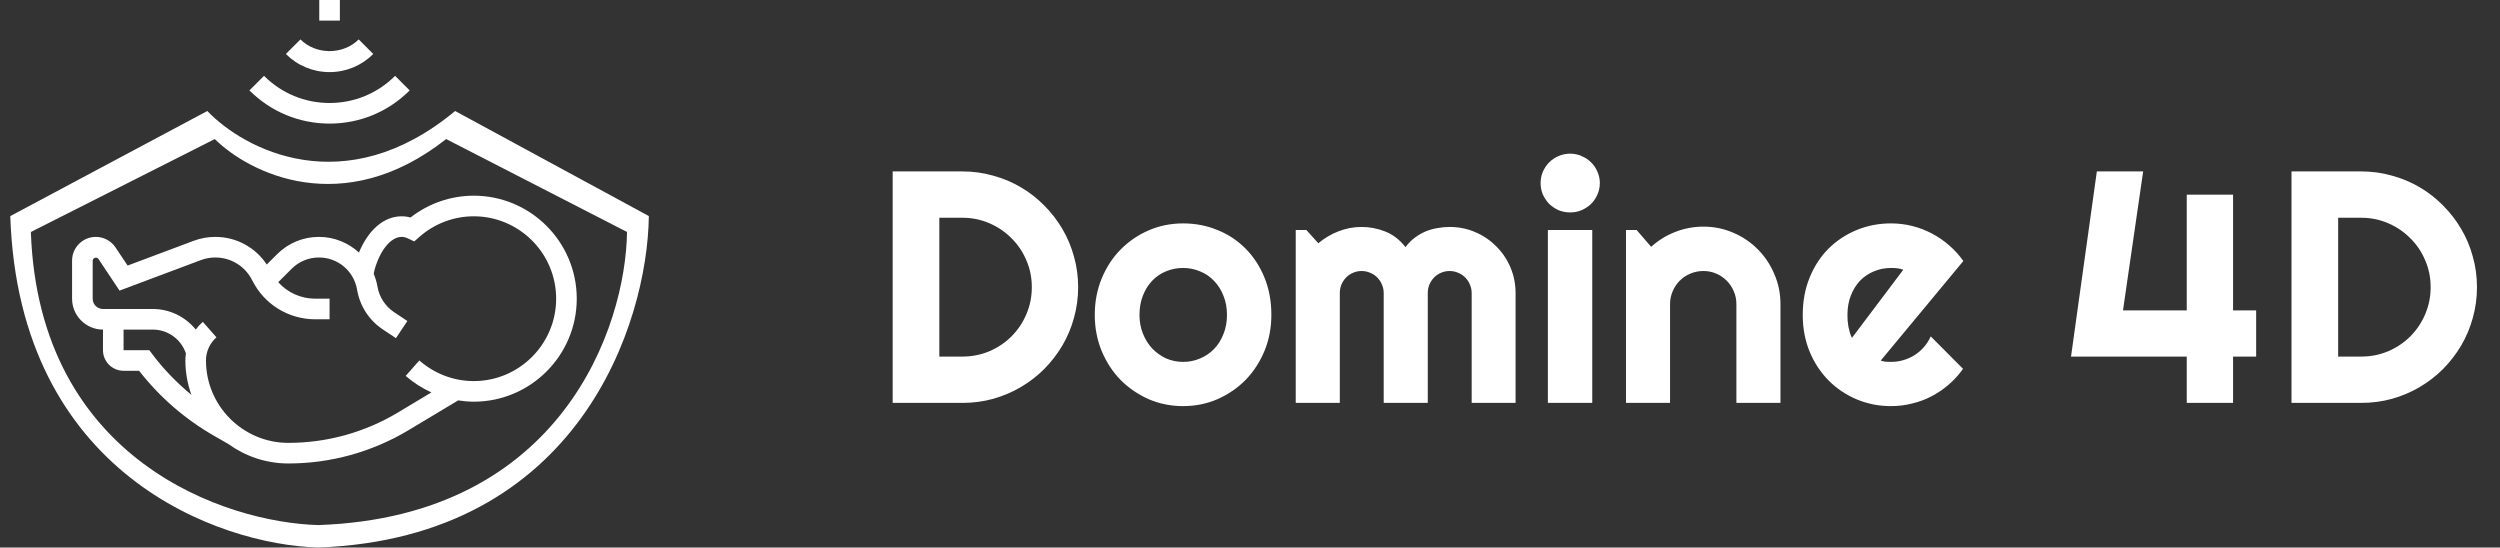
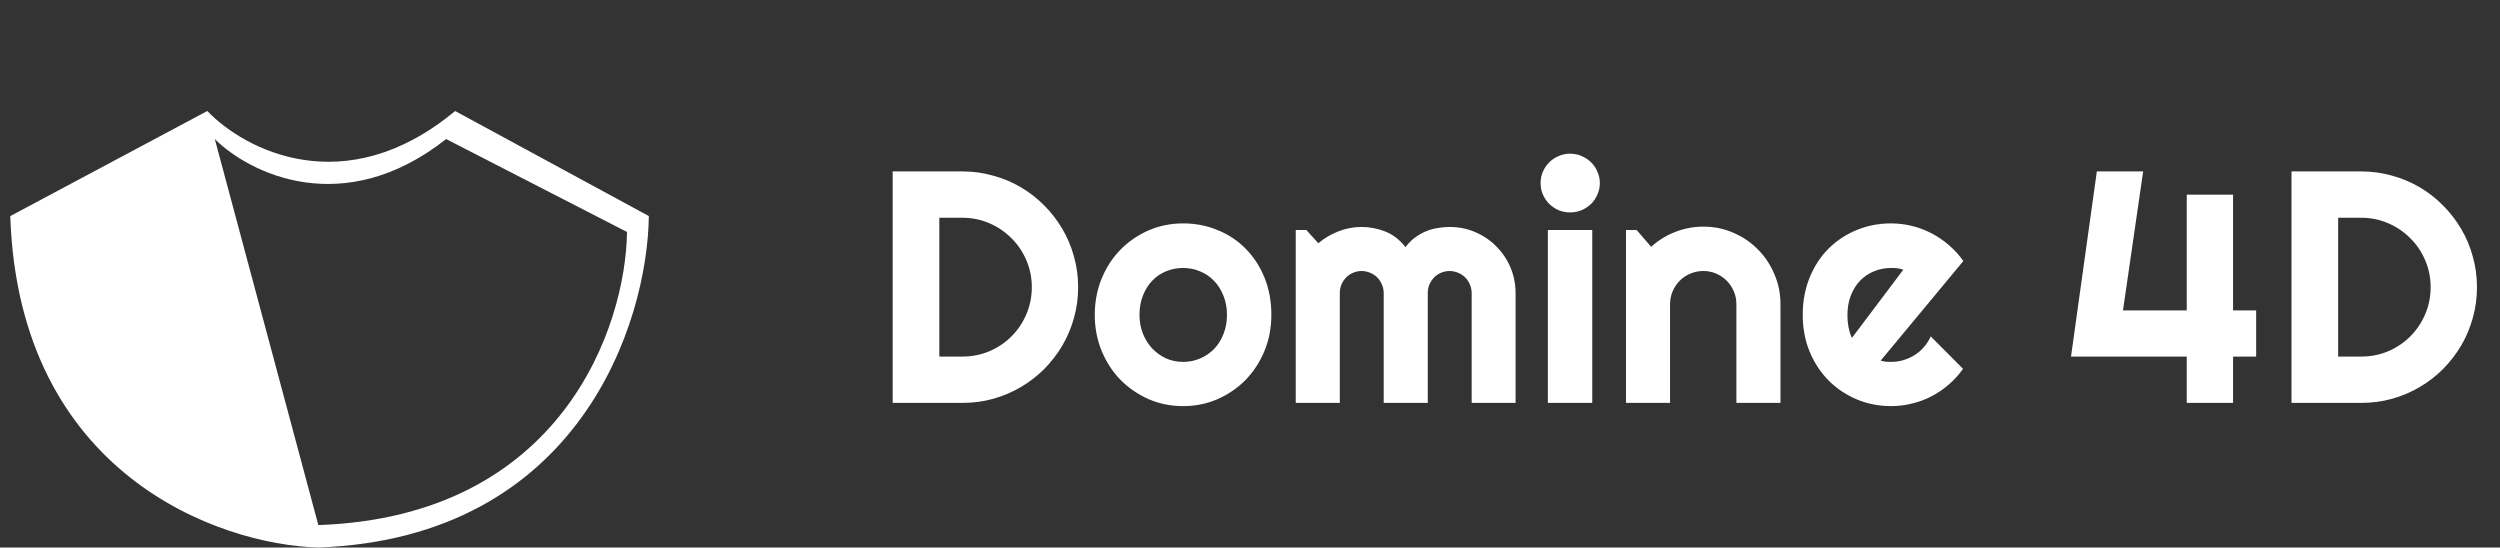
<svg xmlns="http://www.w3.org/2000/svg" width="242" height="53" viewBox="0 0 242 53" fill="none">
  <rect x="0" y="0" width="242" height="53" fill="#333333" stroke="none" />
-   <path fill-rule="evenodd" clip-rule="evenodd" d="M20.069 10.745C23.604 14.454 33.35 19.646 44.057 10.745L62.808 20.916C62.679 31.224 56.097 52.072 30.802 53C21.211 52.727 1.823 45.928 0.995 20.916L20.069 10.745ZM20.794 13.461C24.095 16.741 33.193 21.333 43.19 13.461L60.695 22.456C60.575 31.571 54.43 50.006 30.815 50.827C21.861 50.585 3.76 44.573 2.987 22.456L20.794 13.461Z" fill="white" />
-   <path d="M45.859 18.943C43.638 18.943 41.488 19.689 39.738 21.054C39.459 20.977 39.17 20.937 38.88 20.937C37.17 20.937 35.662 22.24 34.746 24.445C33.719 23.504 32.363 22.931 30.876 22.931C29.342 22.931 27.902 23.528 26.817 24.613L25.823 25.607C24.721 23.942 22.876 22.931 20.842 22.931C20.124 22.931 19.413 23.06 18.74 23.312L12.353 25.707L11.183 23.954C10.974 23.639 10.69 23.381 10.357 23.202C10.023 23.024 9.651 22.93 9.273 22.931C8.007 22.931 6.977 23.961 6.977 25.227V28.913C6.977 30.562 8.319 31.904 9.968 31.904V33.898C9.968 34.997 10.862 35.892 11.962 35.892H13.463C15.474 38.466 17.933 40.594 20.78 42.221L22.089 42.969C23.73 44.156 25.738 44.864 27.914 44.864C32.008 44.864 36.026 43.751 39.538 41.645L44.349 38.758C44.847 38.835 45.351 38.883 45.859 38.883C51.357 38.883 55.829 34.41 55.829 28.913C55.829 23.415 51.357 18.943 45.859 18.943ZM14.753 34.296L14.454 33.898H11.962V31.904H14.791C15.5 31.903 16.191 32.126 16.767 32.541C17.342 32.955 17.772 33.54 17.996 34.213H17.997C17.966 34.438 17.944 34.664 17.944 34.895C17.944 36.061 18.156 37.177 18.526 38.218C17.128 37.064 15.855 35.766 14.753 34.296ZM45.859 36.889C43.924 36.889 42.054 36.179 40.593 34.89L39.273 36.385C40.024 37.047 40.865 37.579 41.76 37.986L38.512 39.935C35.31 41.855 31.647 42.87 27.914 42.87C23.516 42.87 19.938 39.292 19.938 34.895C19.938 34.47 20.028 34.051 20.203 33.664C20.377 33.277 20.632 32.932 20.951 32.651L19.633 31.156C19.38 31.38 19.151 31.629 18.949 31.899C17.949 30.67 16.443 29.91 14.791 29.91H9.968C9.418 29.91 8.971 29.463 8.971 28.913V25.227C8.971 24.959 9.375 24.835 9.524 25.059L11.572 28.13L19.441 25.179C19.889 25.011 20.364 24.925 20.842 24.925C22.363 24.925 23.731 25.771 24.412 27.132C25.577 29.46 27.918 30.907 30.521 30.907H31.902V28.913H30.521C29.123 28.913 27.834 28.321 26.932 27.317L28.226 26.022C28.934 25.314 29.874 24.925 30.875 24.925C32.713 24.925 34.267 26.241 34.569 28.055C34.829 29.61 35.728 31.001 37.039 31.875L38.327 32.733L39.433 31.074L38.145 30.216C37.291 29.647 36.705 28.74 36.536 27.727C36.465 27.299 36.334 26.898 36.178 26.511L36.239 26.183C36.767 24.238 37.829 22.931 38.88 22.931C39.079 22.931 39.282 22.983 39.503 23.087L40.098 23.371L40.593 22.935C42.054 21.647 43.924 20.937 45.859 20.937C50.257 20.937 53.835 24.515 53.835 28.913C53.835 33.31 50.257 36.889 45.859 36.889ZM38.246 7.342C36.551 9.036 34.298 9.97 31.902 9.97C29.505 9.97 27.252 9.036 25.557 7.342L24.147 8.752C26.218 10.822 28.973 11.964 31.902 11.964C34.831 11.964 37.585 10.822 39.656 8.752L38.246 7.342ZM34.721 3.816C33.216 5.324 30.588 5.324 29.082 3.816L27.672 5.226C28.801 6.357 30.302 6.979 31.902 6.979C33.501 6.979 35.002 6.357 36.131 5.226L34.721 3.816ZM30.905 0H32.899V1.994H30.905V0Z" fill="white" />
+   <path fill-rule="evenodd" clip-rule="evenodd" d="M20.069 10.745C23.604 14.454 33.35 19.646 44.057 10.745L62.808 20.916C62.679 31.224 56.097 52.072 30.802 53C21.211 52.727 1.823 45.928 0.995 20.916L20.069 10.745ZM20.794 13.461C24.095 16.741 33.193 21.333 43.19 13.461L60.695 22.456C60.575 31.571 54.43 50.006 30.815 50.827L20.794 13.461Z" fill="white" />
  <path d="M104.364 27.797C104.364 28.828 104.229 29.823 103.958 30.781C103.698 31.729 103.323 32.62 102.833 33.453C102.344 34.276 101.76 35.031 101.083 35.719C100.406 36.396 99.651 36.979 98.817 37.469C97.984 37.958 97.088 38.339 96.13 38.609C95.182 38.87 94.192 39 93.161 39H86.411V16.594H93.161C94.192 16.594 95.182 16.729 96.13 17C97.088 17.26 97.984 17.635 98.817 18.125C99.651 18.615 100.406 19.203 101.083 19.891C101.76 20.568 102.344 21.323 102.833 22.156C103.323 22.979 103.698 23.87 103.958 24.828C104.229 25.776 104.364 26.766 104.364 27.797ZM99.88 27.797C99.88 26.87 99.703 26 99.349 25.188C99.005 24.375 98.526 23.667 97.911 23.062C97.307 22.448 96.594 21.963 95.771 21.609C94.958 21.255 94.088 21.078 93.161 21.078H90.927V34.516H93.161C94.088 34.516 94.958 34.344 95.771 34C96.594 33.646 97.307 33.167 97.911 32.562C98.526 31.948 99.005 31.234 99.349 30.422C99.703 29.599 99.88 28.724 99.88 27.797ZM123.068 30.484C123.068 31.734 122.844 32.901 122.396 33.984C121.948 35.057 121.338 35.99 120.568 36.781C119.797 37.562 118.89 38.182 117.849 38.641C116.818 39.089 115.708 39.312 114.521 39.312C113.344 39.312 112.234 39.089 111.193 38.641C110.161 38.182 109.255 37.562 108.474 36.781C107.703 35.99 107.094 35.057 106.646 33.984C106.198 32.901 105.974 31.734 105.974 30.484C105.974 29.213 106.198 28.037 106.646 26.953C107.094 25.87 107.703 24.938 108.474 24.156C109.255 23.365 110.161 22.745 111.193 22.297C112.234 21.849 113.344 21.625 114.521 21.625C115.708 21.625 116.818 21.838 117.849 22.266C118.89 22.682 119.797 23.281 120.568 24.062C121.338 24.833 121.948 25.766 122.396 26.859C122.844 27.943 123.068 29.151 123.068 30.484ZM118.771 30.484C118.771 29.797 118.656 29.177 118.427 28.625C118.208 28.062 117.906 27.583 117.521 27.188C117.135 26.781 116.682 26.474 116.161 26.266C115.651 26.047 115.104 25.938 114.521 25.938C113.937 25.938 113.385 26.047 112.864 26.266C112.354 26.474 111.906 26.781 111.521 27.188C111.146 27.583 110.849 28.062 110.63 28.625C110.411 29.177 110.302 29.797 110.302 30.484C110.302 31.13 110.411 31.729 110.63 32.281C110.849 32.833 111.146 33.312 111.521 33.719C111.906 34.125 112.354 34.448 112.864 34.688C113.385 34.917 113.937 35.031 114.521 35.031C115.104 35.031 115.651 34.922 116.161 34.703C116.682 34.484 117.135 34.177 117.521 33.781C117.906 33.385 118.208 32.906 118.427 32.344C118.656 31.781 118.771 31.162 118.771 30.484ZM146.708 39H142.458V28.375C142.458 28.083 142.401 27.807 142.286 27.547C142.182 27.287 142.031 27.057 141.833 26.859C141.635 26.662 141.406 26.51 141.146 26.406C140.885 26.292 140.609 26.234 140.318 26.234C140.026 26.234 139.75 26.292 139.489 26.406C139.239 26.51 139.015 26.662 138.818 26.859C138.63 27.057 138.479 27.287 138.364 27.547C138.26 27.807 138.208 28.083 138.208 28.375V39H133.943V28.375C133.943 28.083 133.885 27.807 133.771 27.547C133.666 27.287 133.515 27.057 133.318 26.859C133.12 26.662 132.89 26.51 132.63 26.406C132.37 26.292 132.094 26.234 131.802 26.234C131.51 26.234 131.234 26.292 130.974 26.406C130.724 26.51 130.5 26.662 130.302 26.859C130.114 27.057 129.963 27.287 129.849 27.547C129.745 27.807 129.693 28.083 129.693 28.375V39H125.427V22.266H126.458L127.614 23.547C128.208 23.047 128.859 22.662 129.568 22.391C130.286 22.109 131.031 21.969 131.802 21.969C132.583 21.969 133.344 22.115 134.083 22.406C134.833 22.698 135.489 23.203 136.052 23.922C136.312 23.568 136.609 23.266 136.943 23.016C137.276 22.766 137.625 22.562 137.989 22.406C138.364 22.25 138.75 22.141 139.146 22.078C139.541 22.005 139.932 21.969 140.318 21.969C141.203 21.969 142.031 22.135 142.802 22.469C143.583 22.802 144.26 23.26 144.833 23.844C145.416 24.417 145.875 25.094 146.208 25.875C146.541 26.656 146.708 27.49 146.708 28.375V39ZM154.864 17.719C154.864 18.115 154.786 18.484 154.63 18.828C154.484 19.172 154.281 19.474 154.021 19.734C153.76 19.984 153.453 20.188 153.099 20.344C152.755 20.49 152.385 20.562 151.989 20.562C151.594 20.562 151.219 20.49 150.864 20.344C150.521 20.188 150.219 19.984 149.958 19.734C149.708 19.474 149.505 19.172 149.349 18.828C149.203 18.484 149.13 18.115 149.13 17.719C149.13 17.333 149.203 16.969 149.349 16.625C149.505 16.271 149.708 15.969 149.958 15.719C150.219 15.458 150.521 15.255 150.864 15.109C151.219 14.953 151.594 14.875 151.989 14.875C152.385 14.875 152.755 14.953 153.099 15.109C153.453 15.255 153.76 15.458 154.021 15.719C154.281 15.969 154.484 16.271 154.63 16.625C154.786 16.969 154.864 17.333 154.864 17.719ZM154.13 39H149.833V22.266H154.13V39ZM161.661 39H157.396V22.266H158.427L159.833 23.891C160.521 23.266 161.297 22.787 162.161 22.453C163.036 22.109 163.948 21.938 164.896 21.938C165.916 21.938 166.88 22.135 167.786 22.531C168.693 22.917 169.484 23.453 170.161 24.141C170.838 24.818 171.37 25.615 171.755 26.531C172.151 27.438 172.349 28.406 172.349 29.438V39H168.083V29.438C168.083 29 168 28.588 167.833 28.203C167.666 27.807 167.437 27.463 167.146 27.172C166.854 26.88 166.515 26.651 166.13 26.484C165.745 26.318 165.333 26.234 164.896 26.234C164.448 26.234 164.026 26.318 163.63 26.484C163.234 26.651 162.89 26.88 162.599 27.172C162.307 27.463 162.078 27.807 161.911 28.203C161.745 28.588 161.661 29 161.661 29.438V39ZM182.052 34.906C182.219 34.958 182.385 34.995 182.552 35.016C182.719 35.026 182.885 35.031 183.052 35.031C183.469 35.031 183.87 34.974 184.255 34.859C184.64 34.745 185 34.583 185.333 34.375C185.677 34.156 185.979 33.896 186.239 33.594C186.51 33.281 186.729 32.938 186.896 32.562L190.021 35.703C189.625 36.266 189.166 36.771 188.646 37.219C188.135 37.667 187.578 38.047 186.974 38.359C186.38 38.672 185.75 38.906 185.083 39.062C184.427 39.229 183.75 39.312 183.052 39.312C181.875 39.312 180.765 39.094 179.724 38.656C178.693 38.219 177.786 37.609 177.005 36.828C176.234 36.047 175.625 35.12 175.177 34.047C174.729 32.964 174.505 31.776 174.505 30.484C174.505 29.162 174.729 27.953 175.177 26.859C175.625 25.766 176.234 24.833 177.005 24.062C177.786 23.292 178.693 22.693 179.724 22.266C180.765 21.838 181.875 21.625 183.052 21.625C183.75 21.625 184.432 21.708 185.099 21.875C185.765 22.042 186.396 22.281 186.989 22.594C187.594 22.906 188.156 23.292 188.677 23.75C189.198 24.198 189.656 24.703 190.052 25.266L182.052 34.906ZM184.239 26.109C184.041 26.037 183.844 25.99 183.646 25.969C183.458 25.948 183.26 25.938 183.052 25.938C182.469 25.938 181.916 26.047 181.396 26.266C180.885 26.474 180.437 26.776 180.052 27.172C179.677 27.568 179.38 28.047 179.161 28.609C178.943 29.162 178.833 29.787 178.833 30.484C178.833 30.641 178.838 30.818 178.849 31.016C178.87 31.213 178.896 31.417 178.927 31.625C178.969 31.823 179.015 32.016 179.068 32.203C179.12 32.391 179.187 32.557 179.271 32.703L184.239 26.109ZM218.396 34.516H216.161V39H211.677V34.516H200.474L202.974 16.594H207.458L205.505 30.047H211.677V18.844H216.161V30.047H218.396V34.516ZM239.771 27.797C239.771 28.828 239.635 29.823 239.364 30.781C239.104 31.729 238.729 32.62 238.239 33.453C237.75 34.276 237.166 35.031 236.489 35.719C235.812 36.396 235.057 36.979 234.224 37.469C233.39 37.958 232.495 38.339 231.536 38.609C230.588 38.87 229.599 39 228.568 39H221.818V16.594H228.568C229.599 16.594 230.588 16.729 231.536 17C232.495 17.26 233.39 17.635 234.224 18.125C235.057 18.615 235.812 19.203 236.489 19.891C237.166 20.568 237.75 21.323 238.239 22.156C238.729 22.979 239.104 23.87 239.364 24.828C239.635 25.776 239.771 26.766 239.771 27.797ZM235.286 27.797C235.286 26.87 235.109 26 234.755 25.188C234.411 24.375 233.932 23.667 233.318 23.062C232.713 22.448 232 21.963 231.177 21.609C230.364 21.255 229.495 21.078 228.568 21.078H226.333V34.516H228.568C229.495 34.516 230.364 34.344 231.177 34C232 33.646 232.713 33.167 233.318 32.562C233.932 31.948 234.411 31.234 234.755 30.422C235.109 29.599 235.286 28.724 235.286 27.797Z" fill="white" />
</svg>